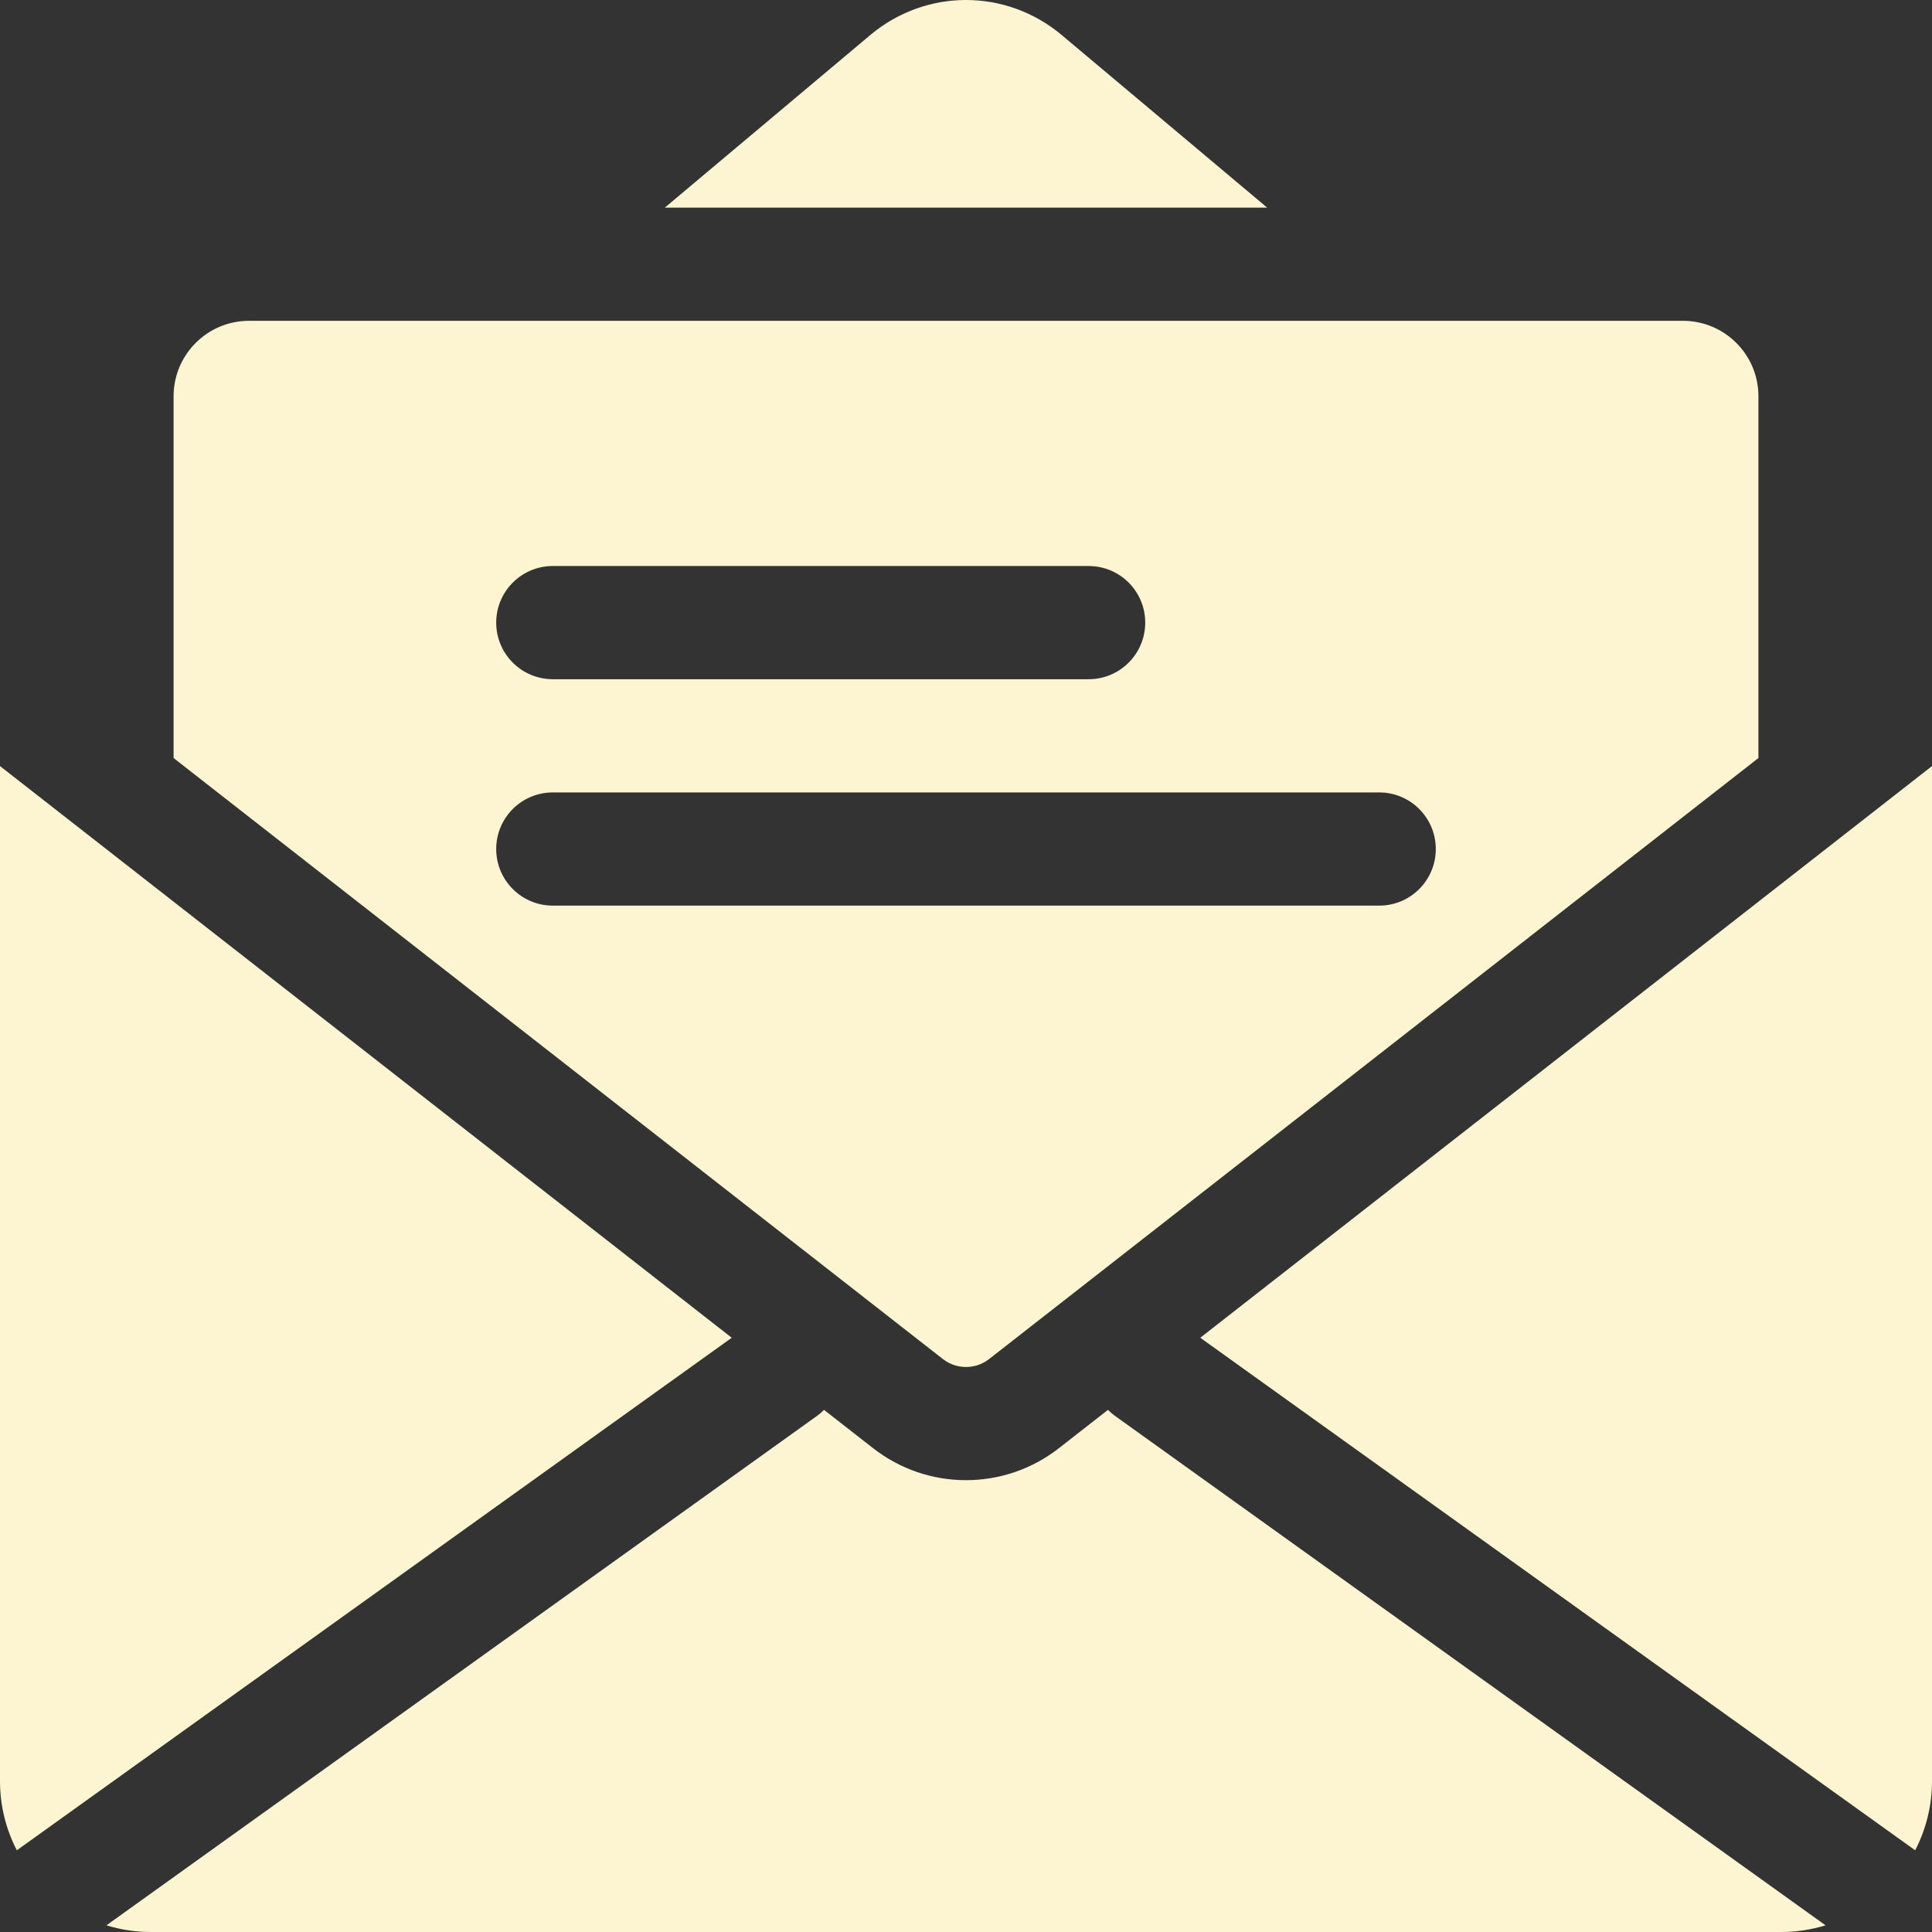
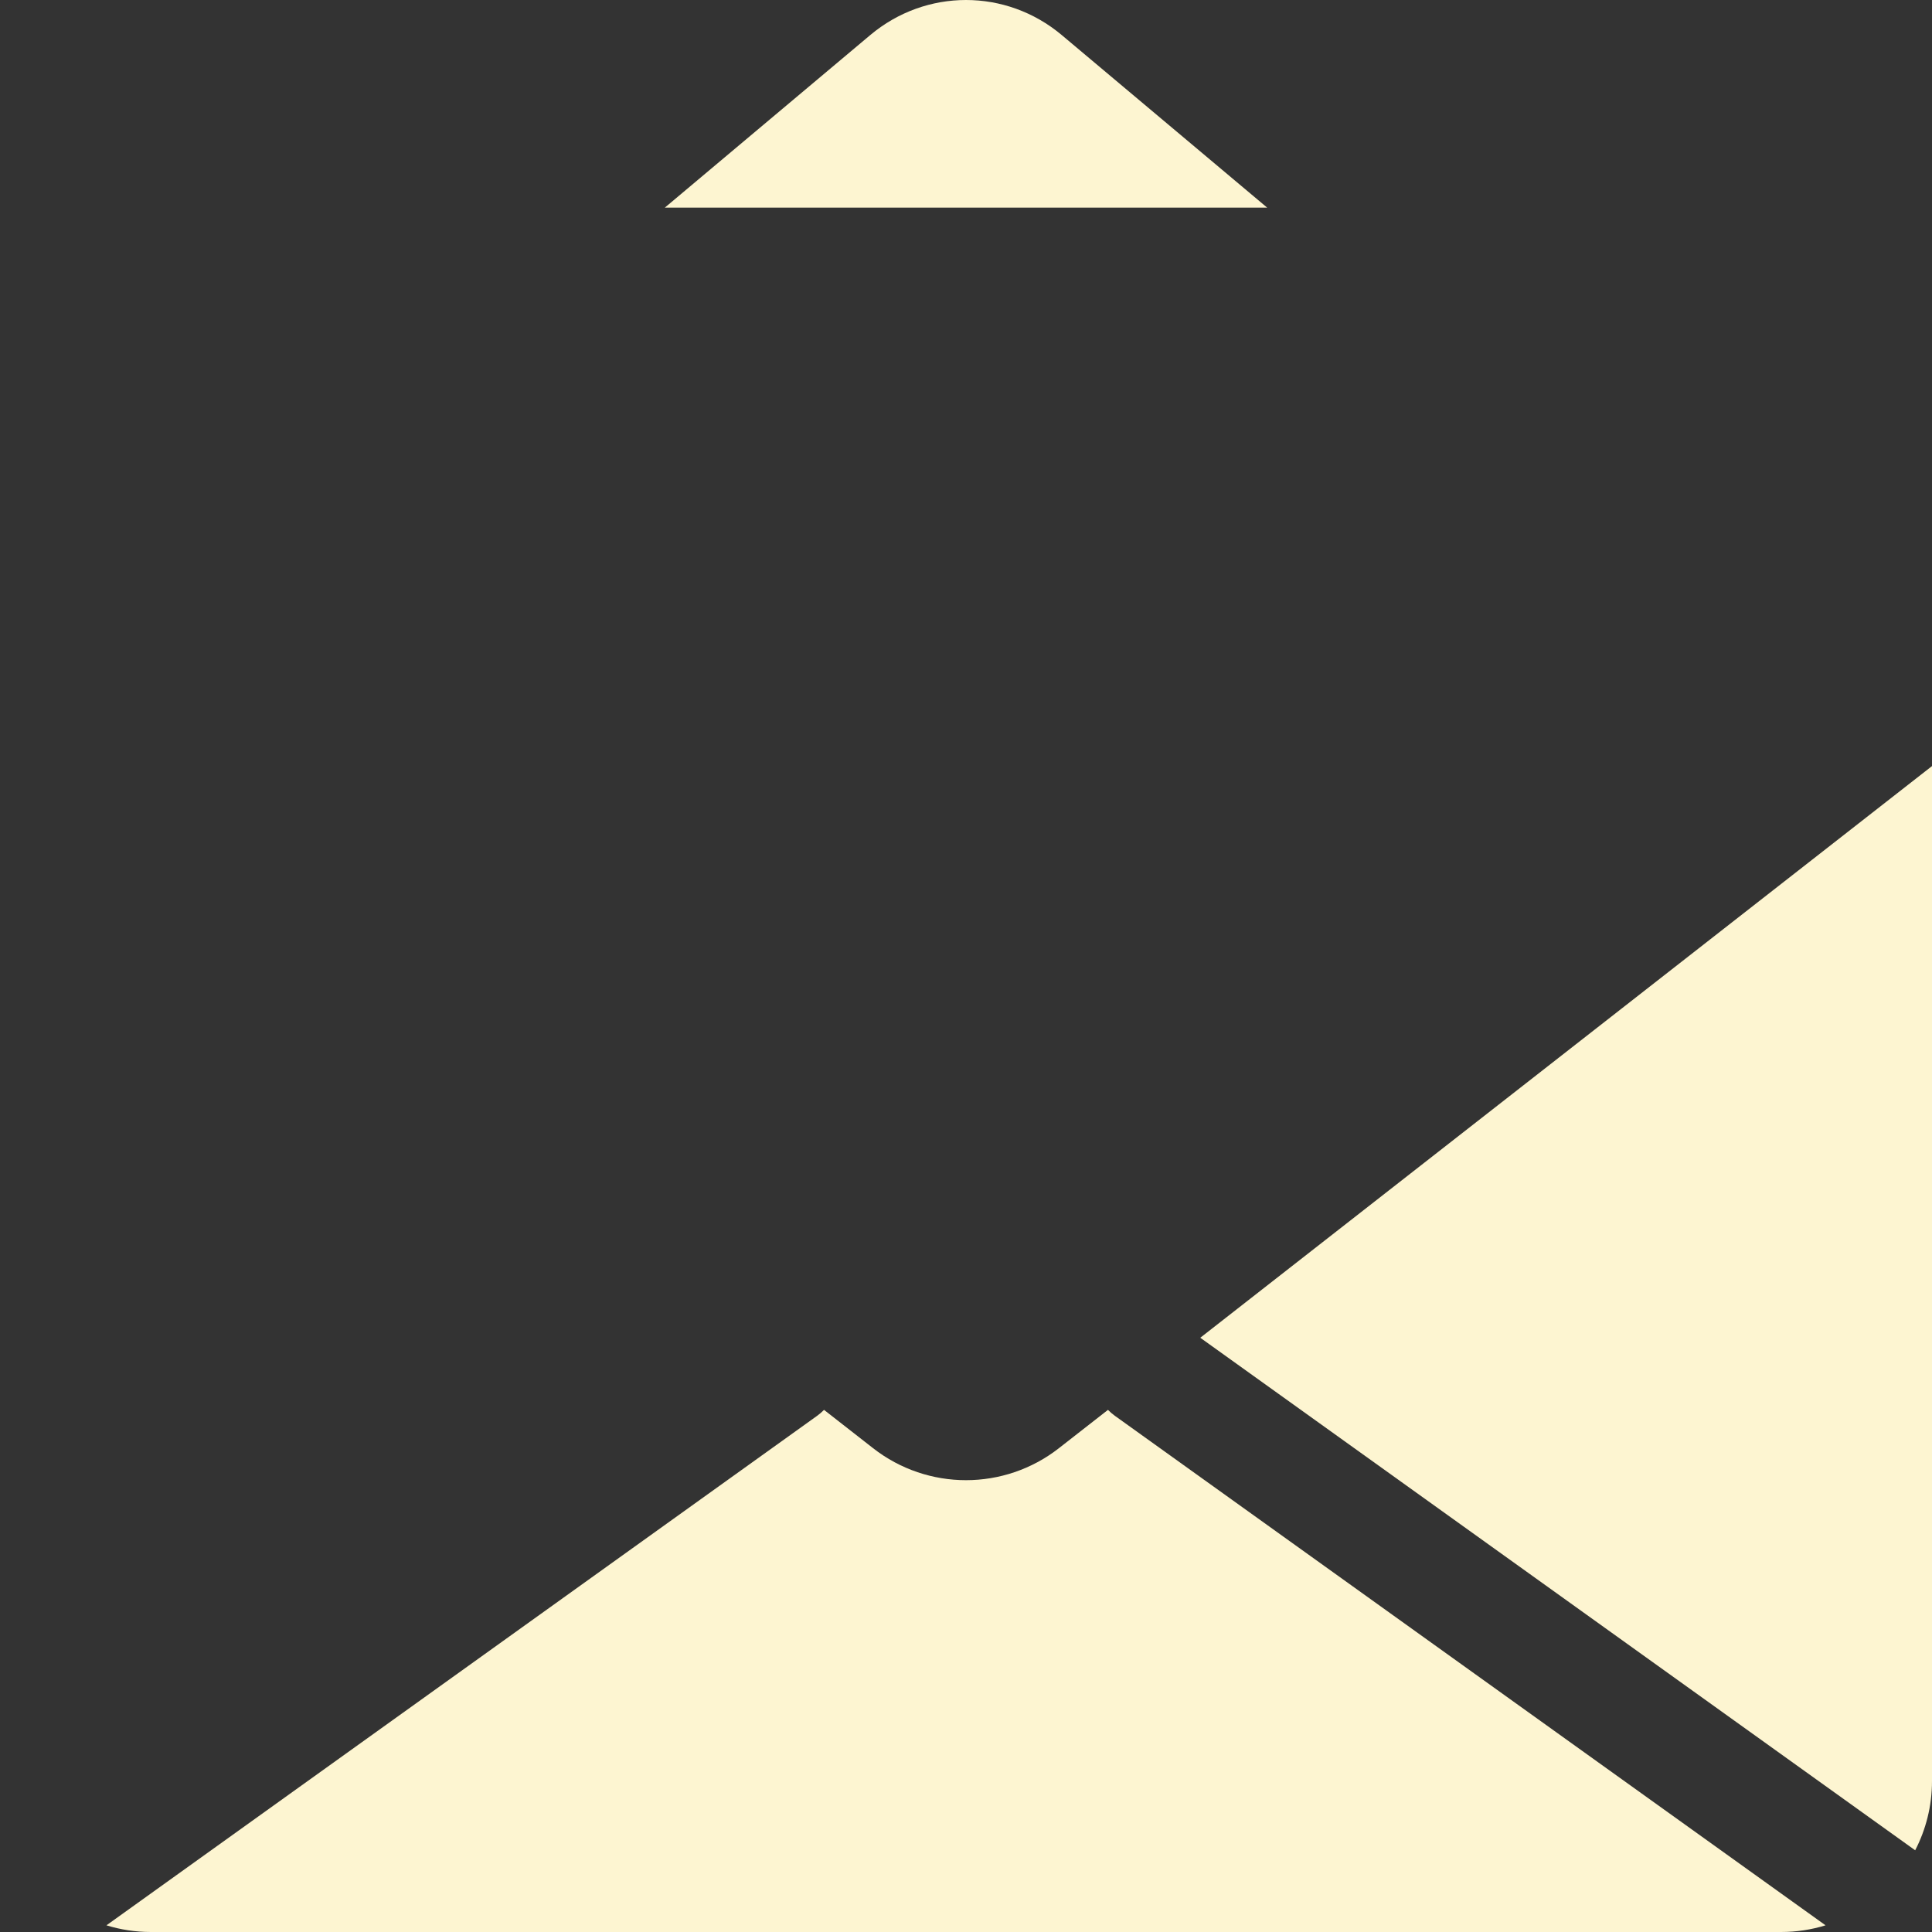
<svg xmlns="http://www.w3.org/2000/svg" width="96px" height="96px" viewBox="0 0 96 96" version="1.1">
  <rect x="0" y="0" width="96" height="96" fill="#333333" stroke="none" />
  <title>FD8DA454-38D4-45C3-8C0B-16E1F064732E</title>
  <g id="Layouts" stroke="none" stroke-width="1" fill="none" fill-rule="evenodd">
    <g id="Das-K-Wort---Desktop---Spezial-Teaser" transform="translate(-424, -144)" fill="#FDF5D1" fill-rule="nonzero">
      <g id="Teaser-/-Service" transform="translate(315, 48)">
        <g id="kwort-icon-newsletter-special" transform="translate(109, 96)">
          <path d="M62.964,10.316 L52.757,1.742 C51.374,0.581 49.687,6.66133815e-16 48,6.66133815e-16 C46.313,6.66133815e-16 44.626,0.581 43.243,1.742 L33.036,10.316 L62.964,10.316 Z" id="Path" />
-           <path d="M8.625,37.666 L46.846,67.526 C47.266,67.855 47.705,67.924 48,67.924 C48.295,67.924 48.734,67.855 49.154,67.526 L87.375,37.666 L87.375,19.691 C87.375,17.62 85.696,15.941 83.625,15.941 L12.375,15.941 C10.304,15.941 8.625,17.62 8.625,19.691 L8.625,37.666 Z M71.344,42.188 C71.344,43.741 70.085,45 68.531,45 L27.469,45 C25.916,45 24.656,43.741 24.656,42.188 C24.656,40.634 25.916,39.375 27.469,39.375 L68.531,39.375 C70.085,39.375 71.344,40.634 71.344,42.188 Z M54.094,28.125 C55.647,28.125 56.906,29.384 56.906,30.938 C56.906,32.491 55.647,33.75 54.094,33.75 L27.469,33.75 C25.916,33.75 24.656,32.491 24.656,30.938 C24.656,29.384 25.916,28.125 27.469,28.125 L54.094,28.125 Z" id="Shape" />
          <path d="M88.5,96 C89.269,96 90.012,95.884 90.71,95.668 L55.399,70.352 C55.273,70.262 55.16,70.161 55.054,70.056 L52.617,71.959 C51.261,73.019 49.63,73.549 48,73.549 C46.37,73.549 44.739,73.019 43.382,71.959 L40.946,70.056 C40.84,70.161 40.727,70.262 40.601,70.352 L5.29,95.668 C5.988,95.884 6.731,96 7.5,96 L88.5,96 Z" id="Path" />
          <path d="M96,38.066 L59.641,66.472 L95.164,91.94 C95.697,90.909 96,89.74 96,88.5 L96,38.066 Z" id="Path" />
-           <path d="M36.359,66.472 L0,38.066 L0,88.5 C0,89.74 0.303,90.909 0.836,91.94 L36.359,66.472 Z" id="Path" />
        </g>
      </g>
    </g>
  </g>
</svg>